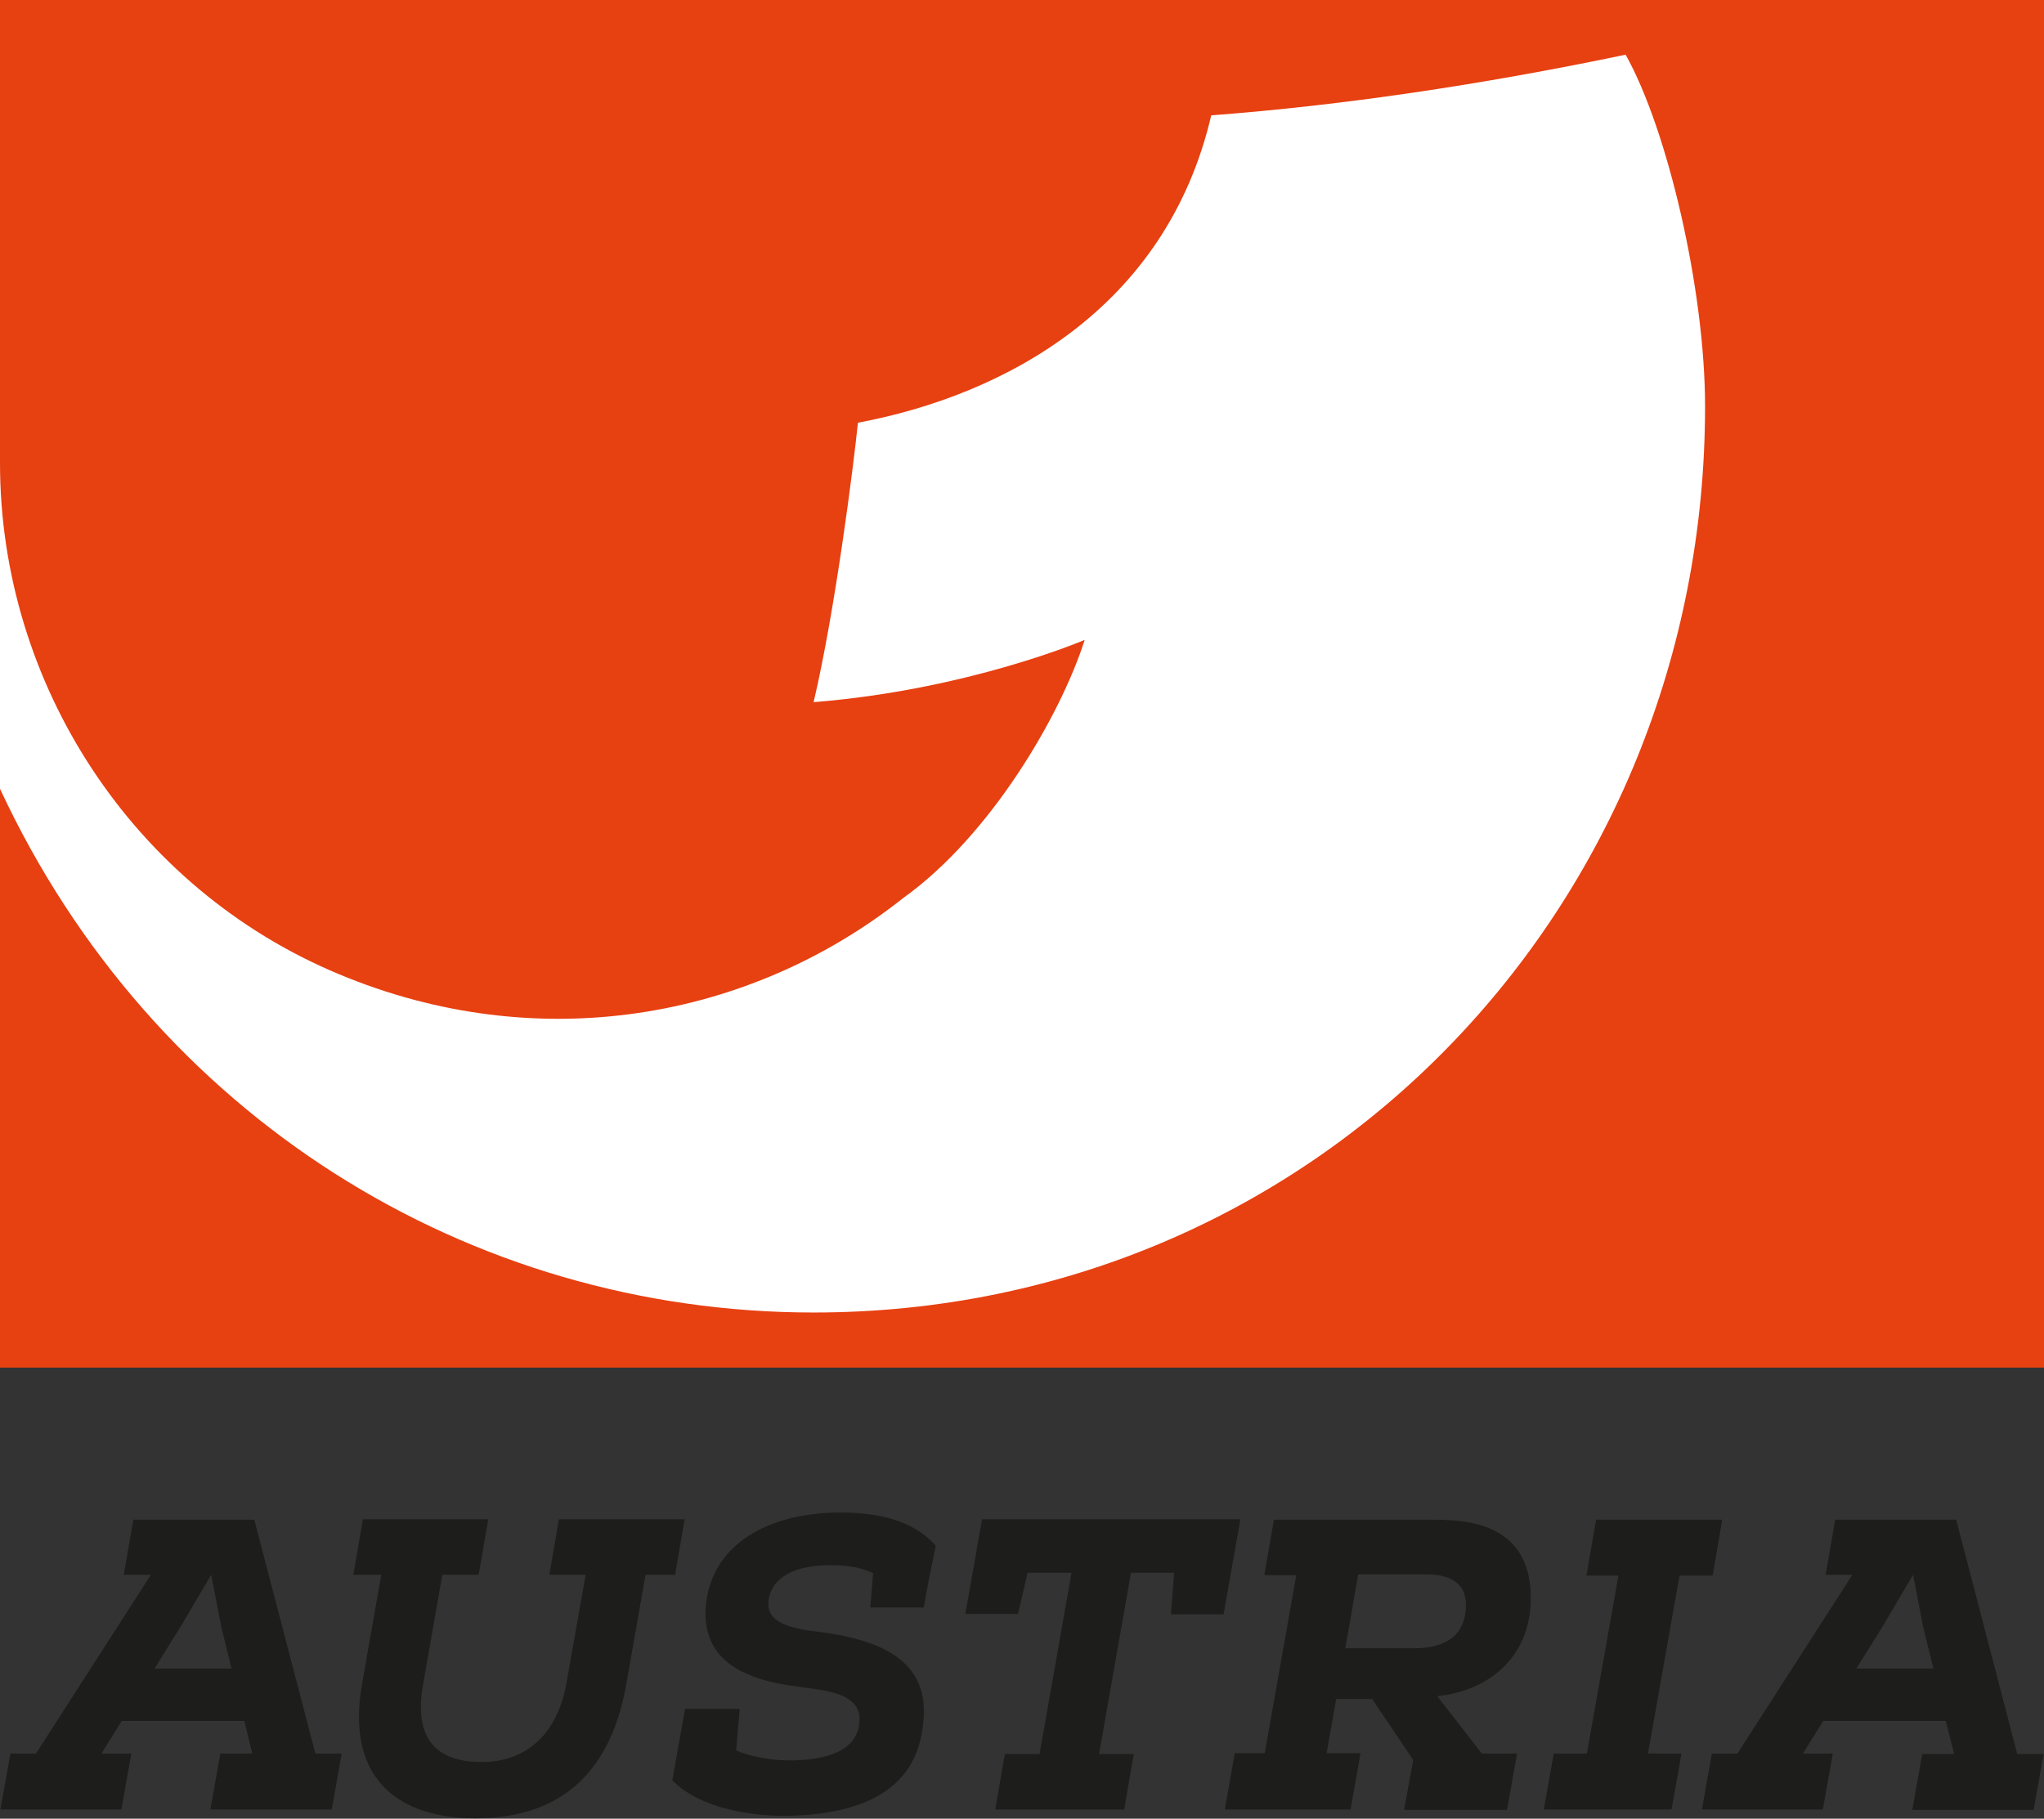
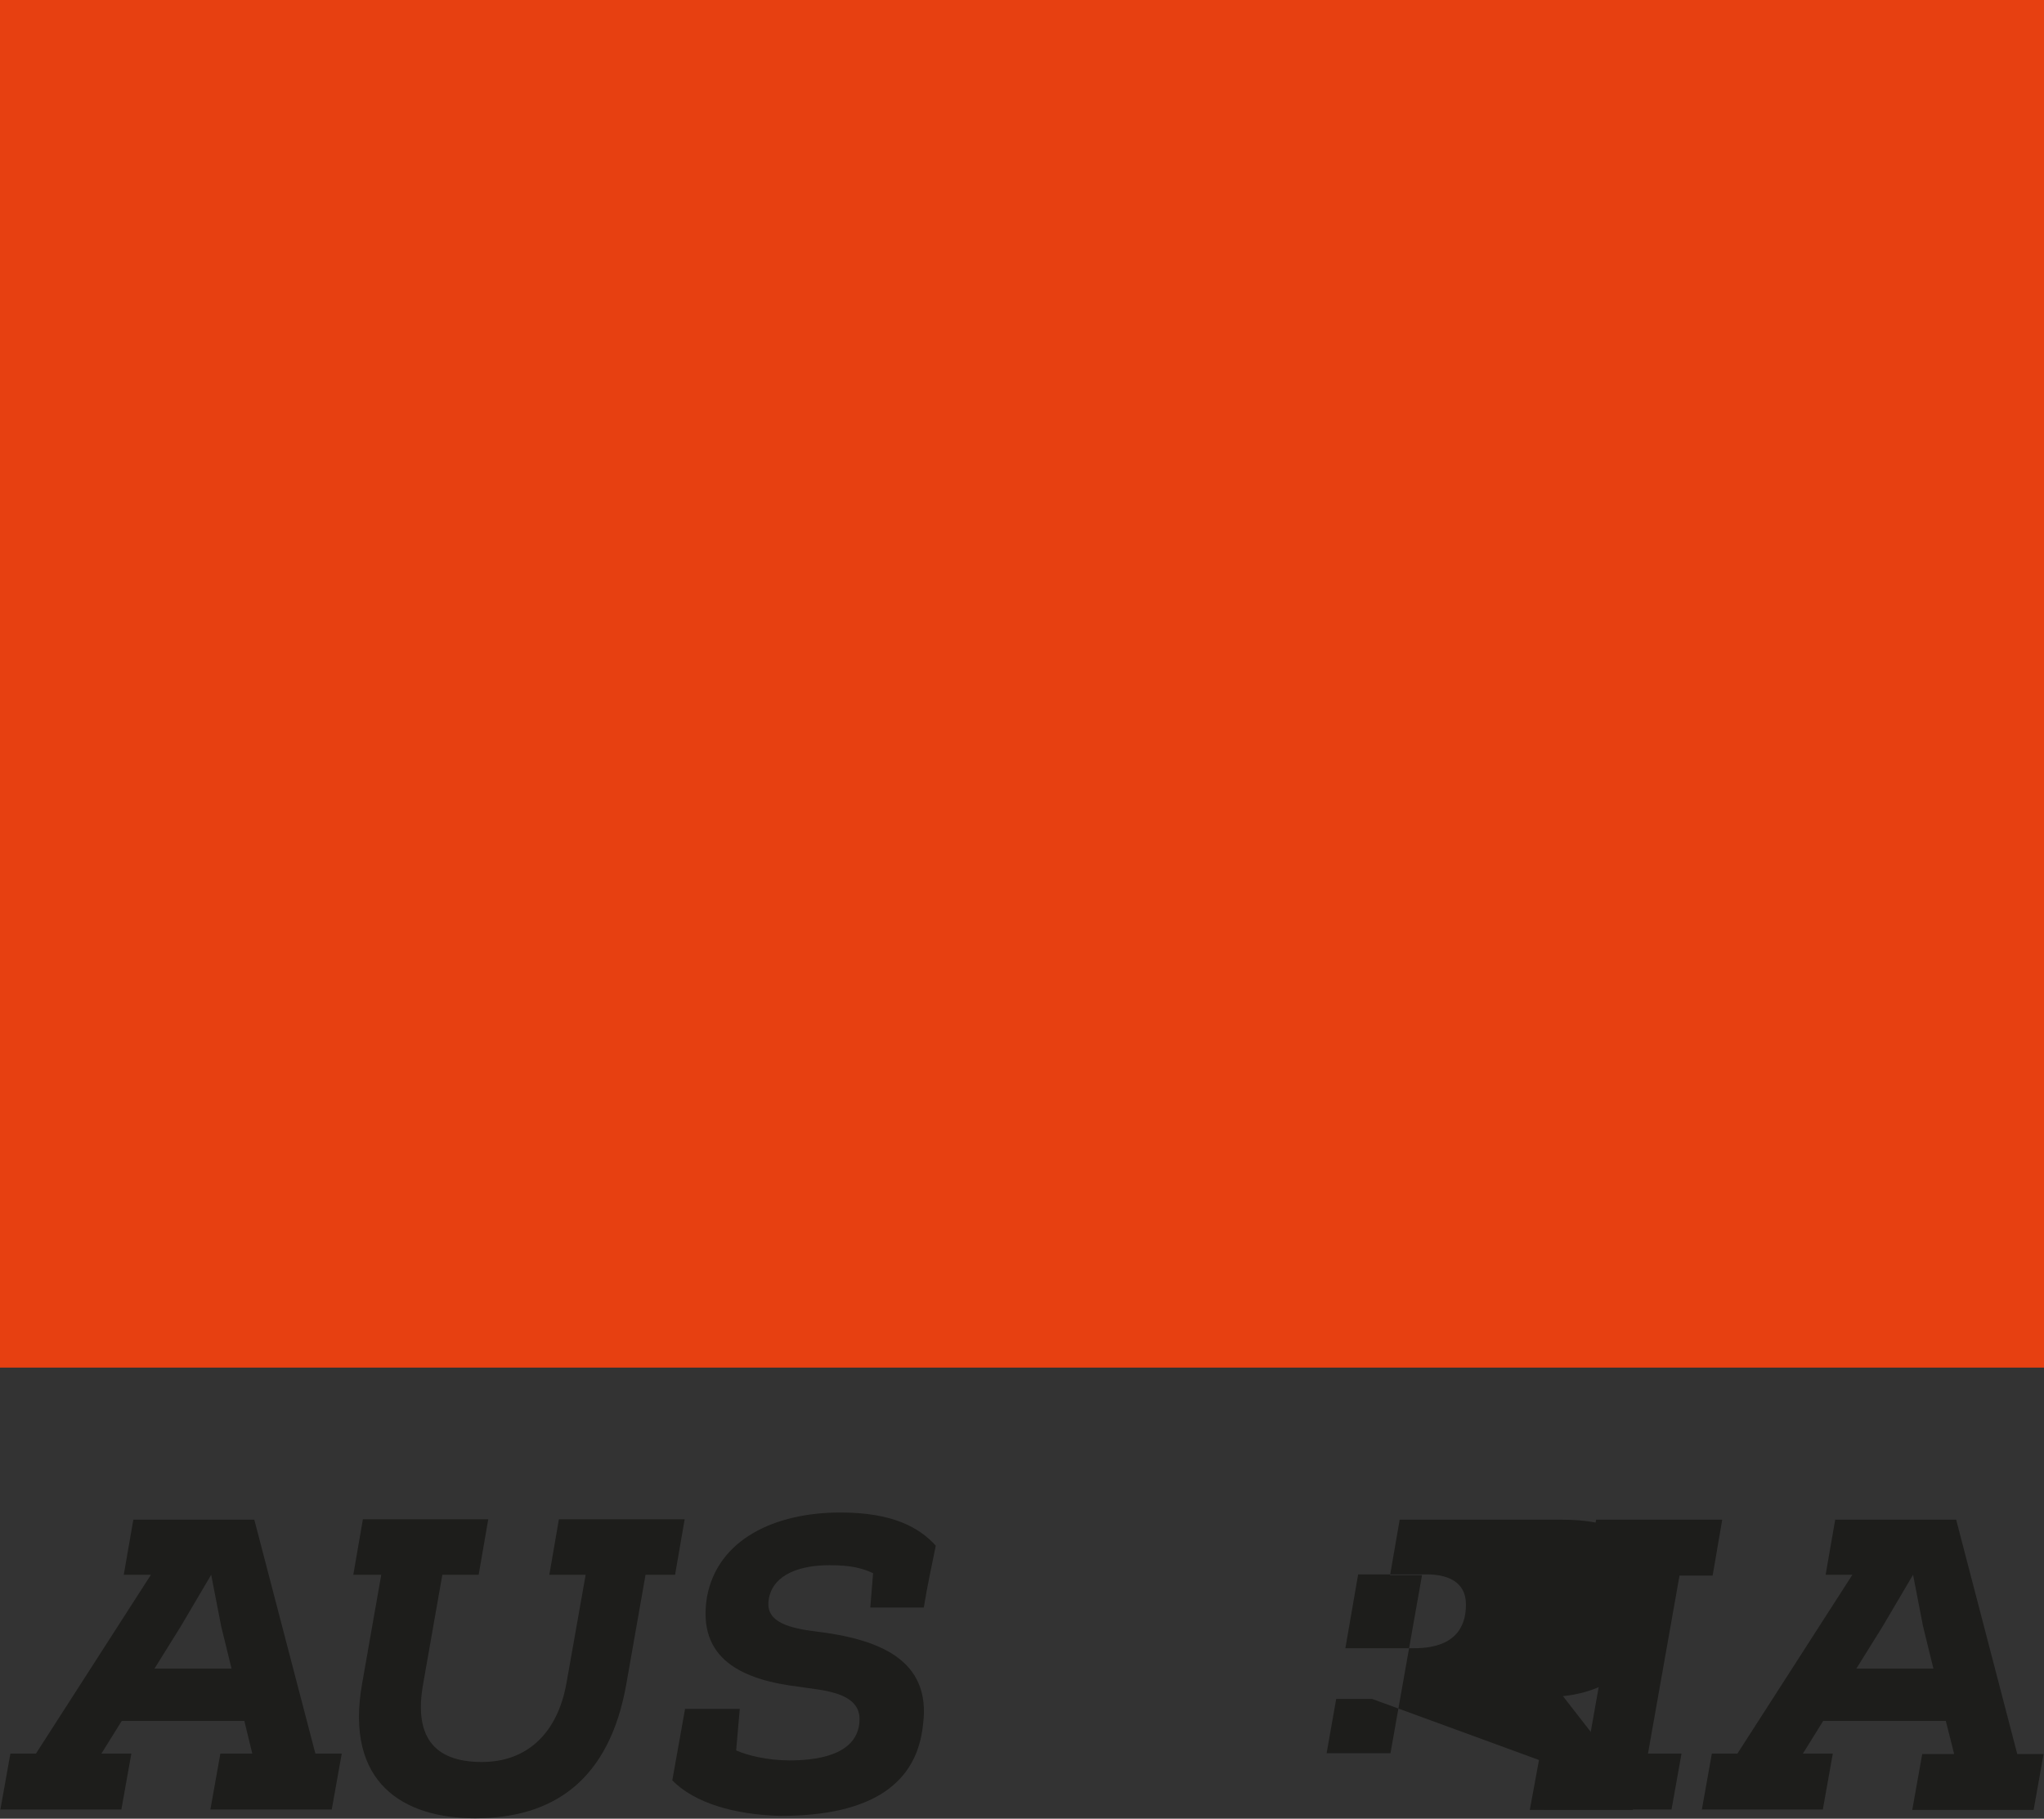
<svg xmlns="http://www.w3.org/2000/svg" version="1.1" id="Слой_1" x="0px" y="0px" viewBox="0 0 512 455.6" style="enable-background:new 0 0 512 455.6;" xml:space="preserve">
  <rect x="0" y="0" width="512" height="455.6" fill="#333333" stroke="none" />
  <style type="text/css">
	.st0{fill:#E74011;}
	.st1{fill:#FFFFFF;}
	.st2{fill:#1D1D1B;}
</style>
  <g>
    <g id="Logo_13_">
      <rect id="Fläche_15_" x="0" class="st0" width="512" height="342.6" />
-       <path id="_x31__14_" class="st1" d="M203.8,328.8c126.2,0,223.3-101.7,223.3-227c0-29.2-9.4-69.4-19.9-88.1    c-36.4,7.6-71,12.7-103.8,15.2c-11.3,48.4-51.8,70.1-88.5,77c-1.1,10.8-5.7,47.1-11.1,70c38.8-3.1,67.9-15.6,67.9-15.6    c-5.9,18.6-23.4,48.9-45.5,64.7c-38.5,30.5-91.5,39.9-141.4,19C33.3,222.5,0,171.3,0,116v81.6C38.2,279.7,117.5,328.8,203.8,328.8    z" />
    </g>
    <g>
      <path class="st2" d="M61.2,431.1H30.5l-5.1,8.2h7.5l-2.5,14H0.1l2.5-14H9l28.8-44.8H31l2.4-13.8h30.3L79,439.3h6.6l-2.5,14H52.7    l2.5-14h8L61.2,431.1z M45.3,407.4L38.7,418H58l-2.6-10.6l-2.5-12.9L45.3,407.4z" />
      <path class="st2" d="M141.9,421.6l4.8-27.1h-9.1l2.4-13.9h31.5l-2.4,13.9h-7.4l-4.8,27.3c-4.3,24.5-18.6,33.7-37.9,33.7    c-17.9,0-32.7-8.8-28.3-33.7l4.8-27.3h-7l2.4-13.9h31.4l-2.4,13.9h-9.1l-4.8,27.3c-2.3,12.8,2.3,19.6,14.7,19.6    C132.2,441.4,139.7,434,141.9,421.6z" />
      <path class="st2" d="M168.4,446l3.2-17.9h13.7l-0.9,10.4c2.7,1.2,7.7,2.5,13.4,2.5c8.6,0,17.5-2.1,17.5-10.4c0-7-10.3-7.2-14.8-8    c-14.5-1.7-26-6.9-23.4-22.6c2.7-14.4,17-21.1,33.4-21.1c13.2,0,19.8,3.8,23.9,8.3c-1.2,6.1-2,9.4-3,15.5h-13.4l0.7-8.6    c-2.8-1.3-5.7-2-10.9-2c-7.3,0-14,2.2-15.2,8.3c-1,5.2,3.3,7.3,11.8,8.3c15.5,1.9,29,6.9,26.8,23.4c-1.5,14.4-12.4,22.8-35.7,22.8    C184,454.6,174,451.7,168.4,446z" />
-       <path class="st2" d="M249.3,453.3l2.4-13.9h8.7l8-45.4h-11l-2.4,10.3h-13.2l4.2-23.7h64.7l-4.2,23.8h-13.2l0.8-10.4h-10.8l-8,45.4    h8.7l-2.4,13.9H249.3z" />
-       <path class="st2" d="M343.7,425.6h-9l-2.4,13.6h8.5l-2.5,14.1h-31.5l2.5-14.1h7.5l7.9-44.6h-8l2.4-13.9h40.7    c11.7,0,22.7,3.3,23.6,17.8c0.9,16.2-10.3,25.1-23.4,26.4l11.2,14.4h8.8l-2.5,14.1h-25.8l2.3-12.5L343.7,425.6z M354.2,412.9    c11.8,0,13-7,13-11c0-5.9-5-7.5-9.8-7.5h-17.2l-3.2,18.5H354.2z" />
+       <path class="st2" d="M343.7,425.6h-9l-2.4,13.6h8.5l-2.5,14.1l2.5-14.1h7.5l7.9-44.6h-8l2.4-13.9h40.7    c11.7,0,22.7,3.3,23.6,17.8c0.9,16.2-10.3,25.1-23.4,26.4l11.2,14.4h8.8l-2.5,14.1h-25.8l2.3-12.5L343.7,425.6z M354.2,412.9    c11.8,0,13-7,13-11c0-5.9-5-7.5-9.8-7.5h-17.2l-3.2,18.5H354.2z" />
      <path class="st2" d="M421.2,439.3l-2.5,14h-32l2.5-14h8.3l7.9-44.6h-8l2.4-14h31.6l-2.4,14h-8.3l-7.9,44.6H421.2z" />
      <path class="st2" d="M487.4,431.1h-30.7l-5.1,8.2h7.5l-2.5,14h-30.3l2.5-14h6.4l28.8-44.8h-6.7l2.4-13.8h30.3l15.3,58.7h6.6    l-2.5,14h-30.4l2.5-14h8L487.4,431.1z M471.6,407.4l-6.6,10.6h19.3l-2.6-10.6l-2.5-12.9L471.6,407.4z" />
    </g>
  </g>
</svg>